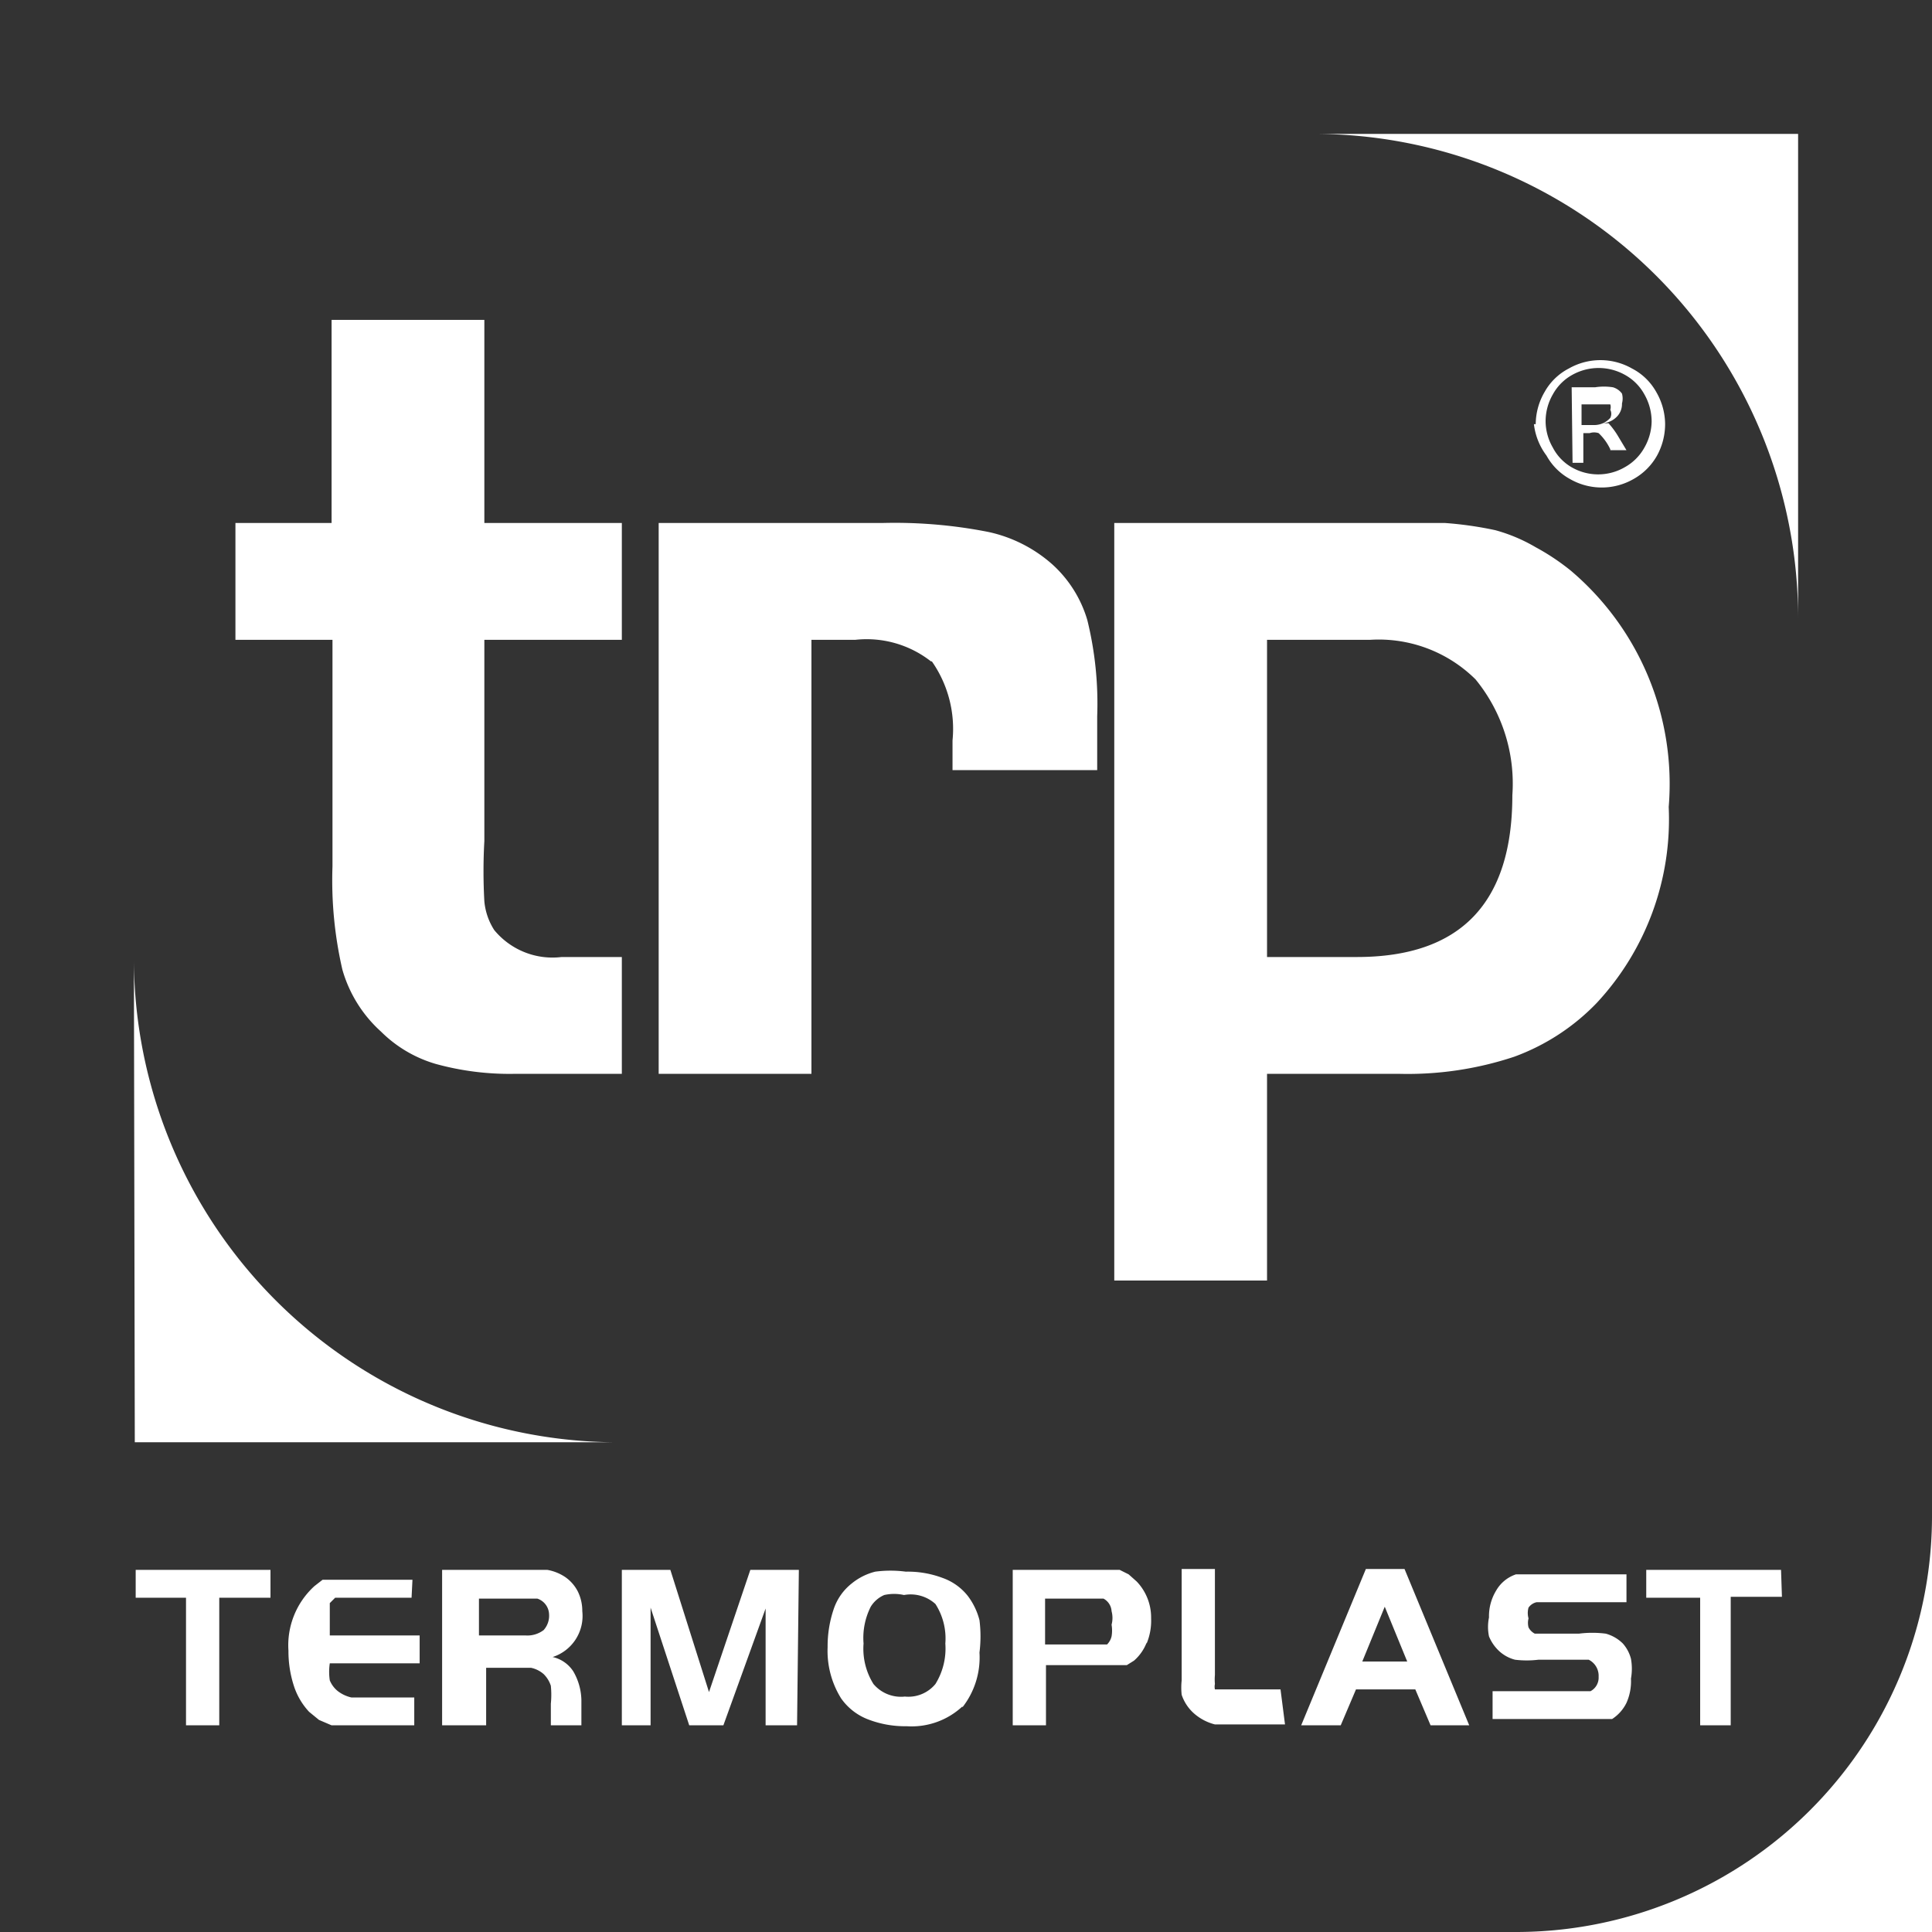
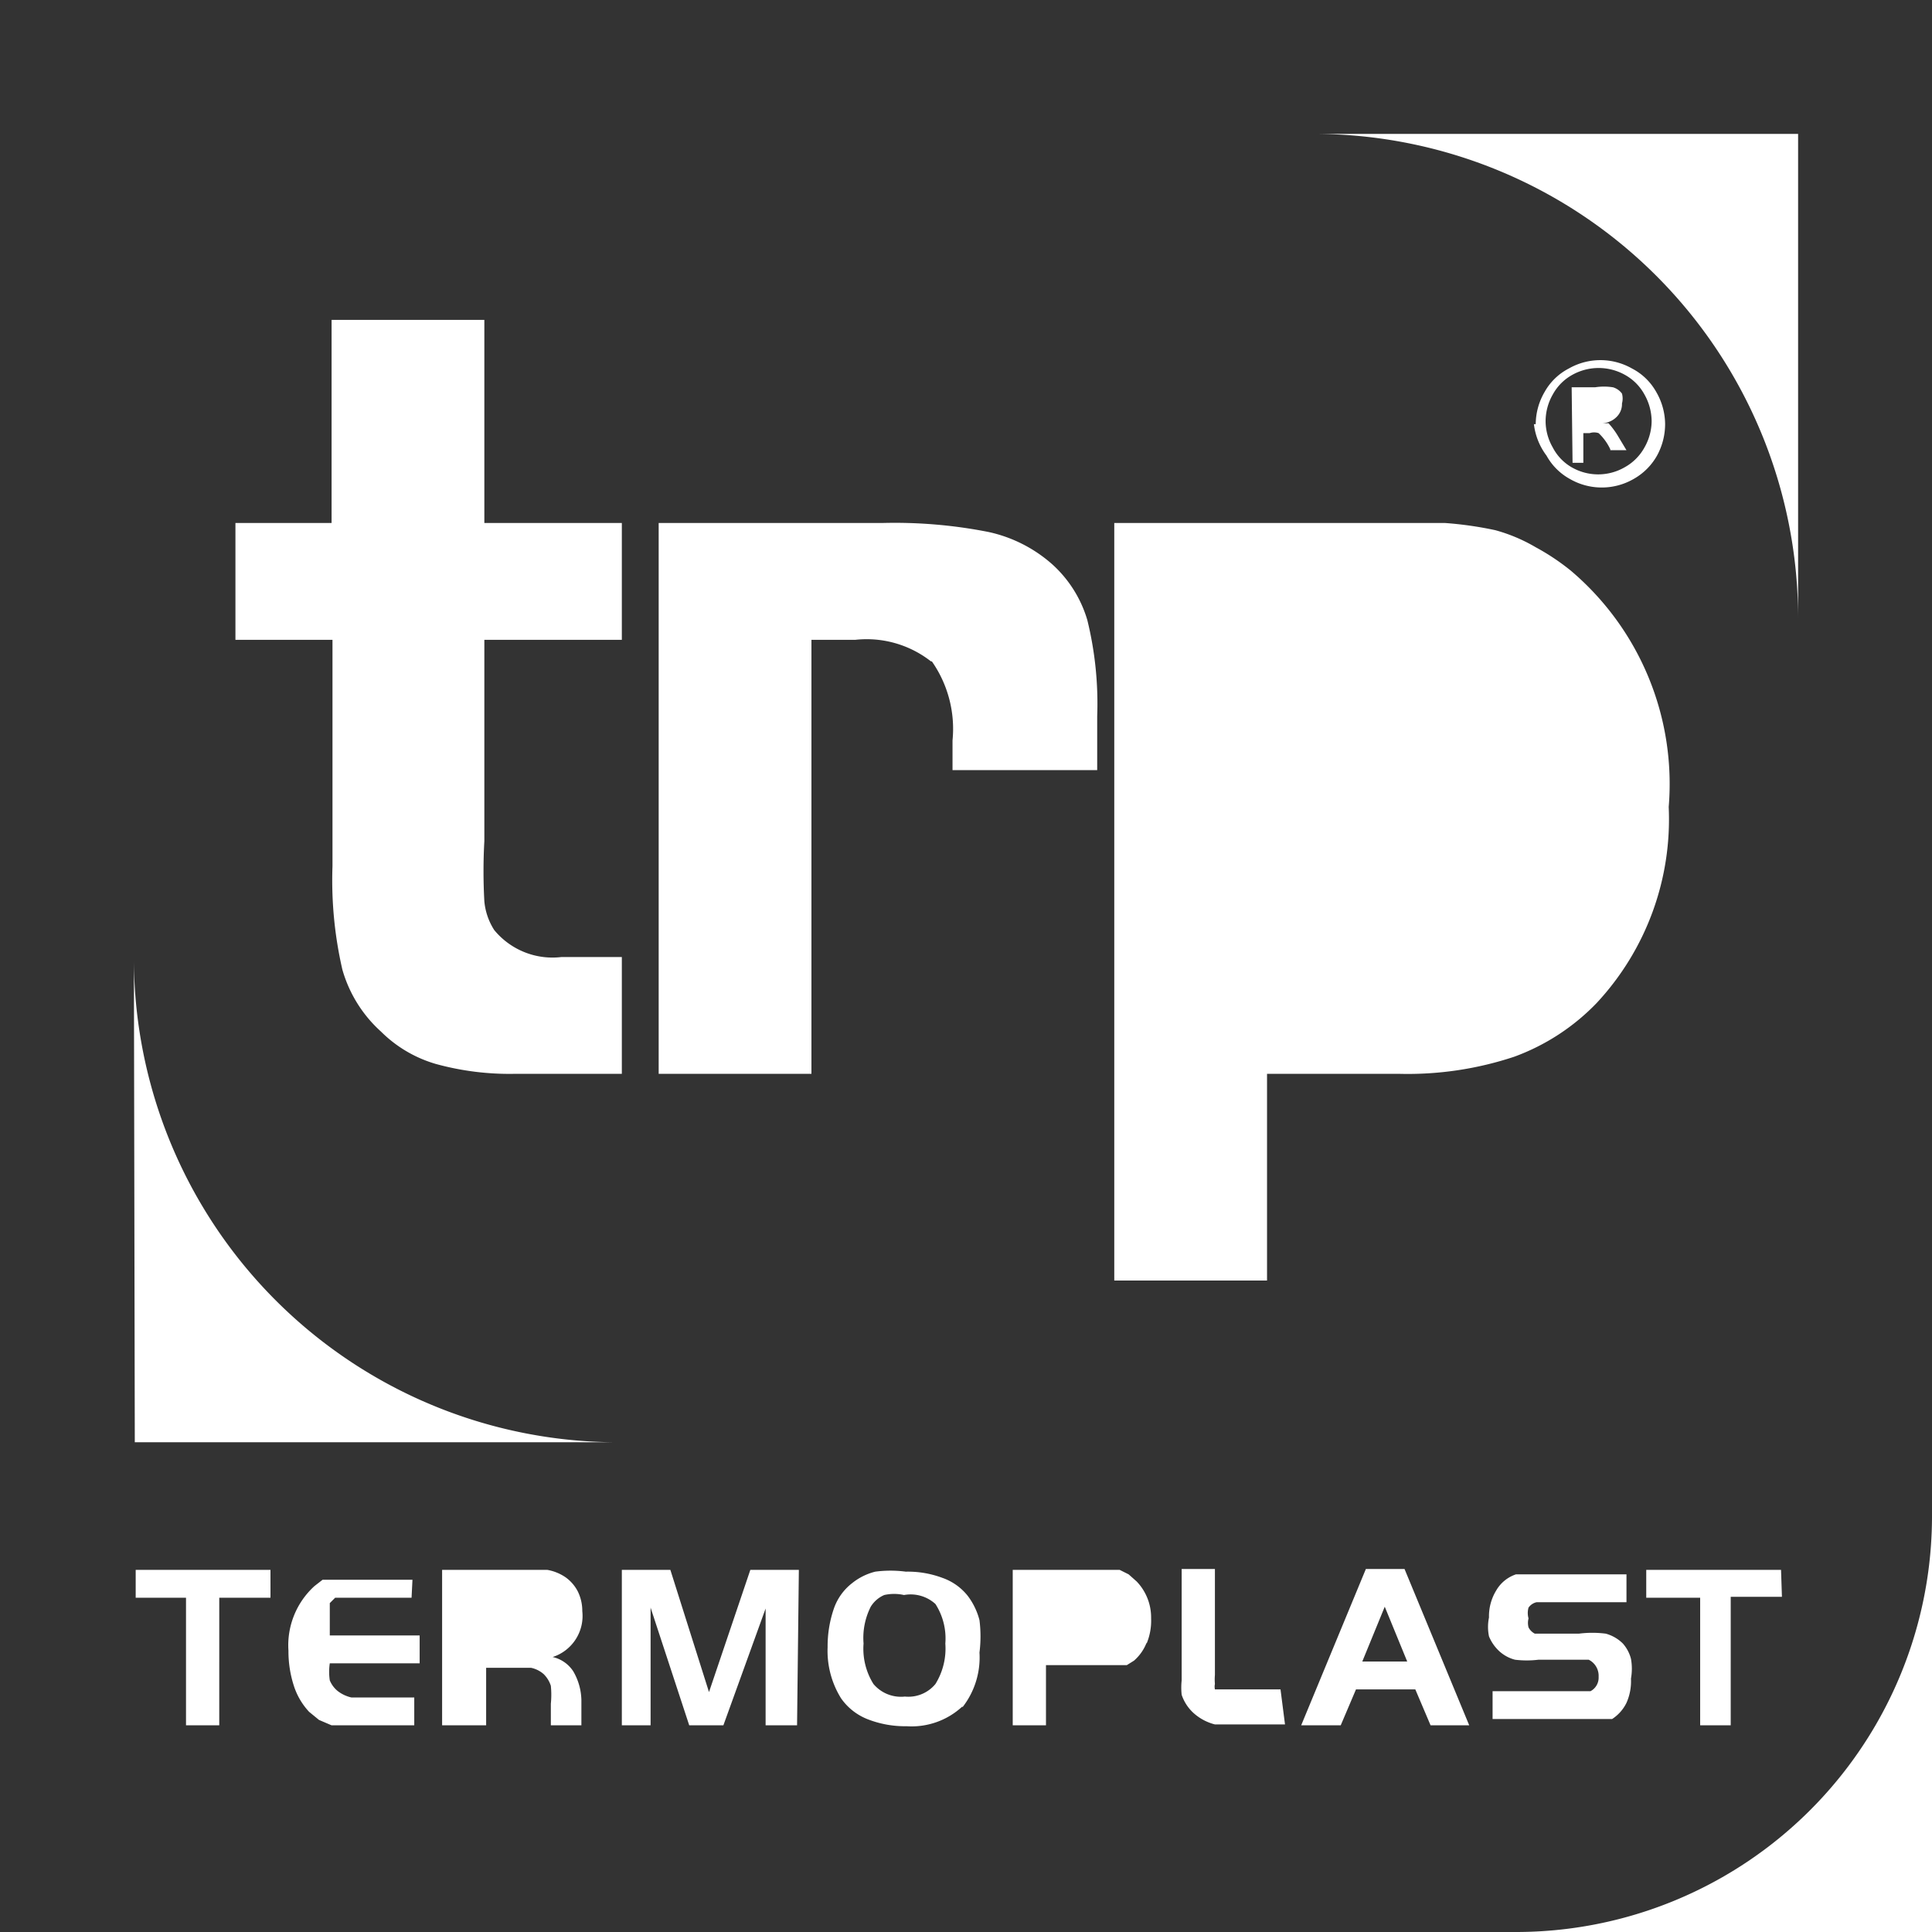
<svg xmlns="http://www.w3.org/2000/svg" id="fdf1b862-14e5-4e06-9122-1e01ea31974b" data-name="Layer 1" viewBox="0 0 21.5 21.5">
  <title>trp</title>
  <path d="M52.57,18a.59.59,0,0,0,.59,0,.56.56,0,0,0,.22-.22.6.6,0,0,0,.08-.29.61.61,0,0,0-.08-.3.55.55,0,0,0-.22-.22.6.6,0,0,0-.58,0,.55.55,0,0,0-.22.22.6.6,0,0,0-.08.3.59.59,0,0,0,.08.29A.54.54,0,0,0,52.57,18Zm0-.89h.26a.64.64,0,0,1,.2,0,.19.19,0,0,1,.1.07.21.21,0,0,1,0,.11.2.2,0,0,1-.06.15.24.24,0,0,1-.16.07l.07,0a.89.89,0,0,1,.11.15l.09.15H53L53,17.8a.59.59,0,0,0-.13-.18.16.16,0,0,0-.1,0h-.07v.33h-.12Z" transform="translate(-35.08 -12.8)" fill="#333" />
-   <path d="M53,17.45a.1.1,0,0,0,0-.09.1.1,0,0,0,0-.06l-.05,0h-.27v.23h.15A.24.24,0,0,0,53,17.45Z" transform="translate(-35.08 -12.8)" fill="#333" />
-   <path d="M50.33,19.92H49.18v3.53h1q1.73,0,1.73-1.8a1.83,1.83,0,0,0-.41-1.29A1.53,1.53,0,0,0,50.33,19.92Z" transform="translate(-35.08 -12.8)" fill="#333" />
  <path d="M45.14,30.55a.5.5,0,0,0-.22,0,.33.33,0,0,0-.15.13.77.77,0,0,0-.08.41.74.74,0,0,0,.11.45.4.4,0,0,0,.35.14.39.39,0,0,0,.34-.14.75.75,0,0,0,.11-.45.71.71,0,0,0-.11-.44A.41.41,0,0,0,45.14,30.55Z" transform="translate(-35.08 -12.8)" fill="#333" />
-   <path d="M41.06,30.59h-.65V31h.52a.3.3,0,0,0,.2-.06.24.24,0,0,0,.06-.18A.19.19,0,0,0,41.06,30.59Z" transform="translate(-35.08 -12.8)" fill="#333" />
  <polygon points="15.16 18.49 15.66 18.49 15.41 17.88 15.16 18.49" fill="#333" />
  <path d="M35.08,12.8V34.3H51.93a4.63,4.63,0,0,0,4.65-4.61V12.8Zm17.09,6.09a2.54,2.54,0,0,1,.39.26,3.11,3.11,0,0,1,1.09,2.63,3,3,0,0,1-.8,2.18,2.43,2.43,0,0,1-.92.6,3.76,3.76,0,0,1-1.28.19H49.18v2.3h-1.7V18.62h2.94l.74,0a4.07,4.07,0,0,1,.56.08A1.85,1.85,0,0,1,52.17,18.89Zm0-1.37a.72.72,0,0,1,.1-.36.65.65,0,0,1,.27-.26.71.71,0,0,1,.7,0,.65.65,0,0,1,.27.26.72.72,0,0,1,.1.36.73.73,0,0,1-.09.35.68.68,0,0,1-.26.26.71.71,0,0,1-.71,0,.66.66,0,0,1-.26-.26A.72.72,0,0,1,52.15,17.52ZM37.7,19.92v-1.3h1.07V16.36h1.7v2.26H42v1.3H40.47v2.24a6,6,0,0,0,0,.67.71.71,0,0,0,.11.32.84.84,0,0,0,.75.3H42v1.3H40.81a3.09,3.09,0,0,1-.88-.11,1.43,1.43,0,0,1-.61-.36,1.47,1.47,0,0,1-.43-.69,4.43,4.43,0,0,1-.11-1.15V19.92Zm7.74.24a1.16,1.16,0,0,0-.84-.24h-.49v4.83h-1.7V18.62h2.49a5.37,5.37,0,0,1,1.18.1,1.57,1.57,0,0,1,.71.36,1.35,1.35,0,0,1,.39.62,3.89,3.89,0,0,1,.11,1.07v.6H45.68v-.33A1.31,1.31,0,0,0,45.45,20.16Zm-8.87,3.3A5.39,5.39,0,0,0,42,28.85H36.58Zm1.52,7.12h-.57V32h-.37V30.58h-.56v-.31h1.5Zm1.57,0H39l-.11,0-.08,0-.06.06,0,0,0,.05V31h1v.31h-1a.64.64,0,0,0,0,.19.3.3,0,0,0,.09.12.39.39,0,0,0,.15.07l.23,0h.47V32h-.73l-.19,0-.14-.06-.11-.09a.77.77,0,0,1-.17-.29,1.25,1.25,0,0,1-.06-.39.89.89,0,0,1,.29-.72l.09-.07.1,0,.12,0h.78ZM41.21,32v-.09s0-.05,0-.08v-.07a1,1,0,0,0,0-.2.32.32,0,0,0-.08-.13.31.31,0,0,0-.14-.07l-.21,0h-.29V32H40V30.27h.85l.32,0a.52.52,0,0,1,.2.08.44.44,0,0,1,.14.16.49.49,0,0,1,.05.22.48.48,0,0,1-.33.51.37.37,0,0,1,.23.16.66.66,0,0,1,.09.32V32Zm2.74,0h-.35V30.7L43.13,32h-.38l-.43-1.31V32H42V30.27h.54l.43,1.36.46-1.36h.54Zm1.84-.21a.83.83,0,0,1-.62.22,1.14,1.14,0,0,1-.44-.08.65.65,0,0,1-.29-.23,1,1,0,0,1-.15-.57,1.29,1.29,0,0,1,.07-.43.61.61,0,0,1,.2-.28.67.67,0,0,1,.26-.13,1.3,1.3,0,0,1,.34,0,1.1,1.1,0,0,1,.41.07.62.62,0,0,1,.28.2.76.76,0,0,1,.13.27,1.44,1.44,0,0,1,0,.36A.9.9,0,0,1,45.79,31.8Zm2.05-.71a.51.51,0,0,1-.14.2l-.08.05-.08,0-.1,0h-.72V32h-.37V30.27H47.4l.14,0,.1.05.09.08a.58.58,0,0,1,.16.41A.66.66,0,0,1,47.84,31.09Zm1.54.91H48.6a.56.56,0,0,1-.23-.12.48.48,0,0,1-.14-.21.75.75,0,0,1,0-.16c0-.07,0-.15,0-.24v-1h.37v1c0,.08,0,.14,0,.18a.57.57,0,0,0,0,.1.14.14,0,0,0,0,.06l0,0,.05,0,.07,0h.61ZM51,32l-.17-.4h-.66L50,32h-.44l.72-1.74h.43L51.43,32Zm2.18-.25a.45.45,0,0,1-.16.18l-.07,0-.09,0H51.69v-.31h1l.09,0a.17.17,0,0,0,.09-.16.2.2,0,0,0-.11-.19l-.08,0H52.2a1.07,1.07,0,0,1-.26,0,.41.41,0,0,1-.17-.09.46.46,0,0,1-.12-.17.52.52,0,0,1,0-.21.55.55,0,0,1,.08-.3.4.4,0,0,1,.22-.18l.06,0h1.17v.31h-1a.15.15,0,0,0-.09.06.22.22,0,0,0,0,.12.2.2,0,0,0,0,.1.16.16,0,0,0,.07.07l.08,0h.41a1.18,1.18,0,0,1,.3,0,.43.43,0,0,1,.19.11.41.41,0,0,1,.09.17.62.62,0,0,1,0,.22A.59.59,0,0,1,53.18,31.75Zm1.73-1.18h-.57V32H54V30.58H53.4v-.31h1.5Zm.18-10.89a5.39,5.39,0,0,0-5.39-5.39h5.39Z" transform="translate(-35.08 -12.8)" fill="#333" />
-   <path d="M47.36,30.59l-.14,0h-.51v.51h.62l.07,0a.19.19,0,0,0,.05-.09.39.39,0,0,0,0-.13.29.29,0,0,0,0-.15A.17.17,0,0,0,47.36,30.59Z" transform="translate(-35.08 -12.8)" fill="#333" />
</svg>